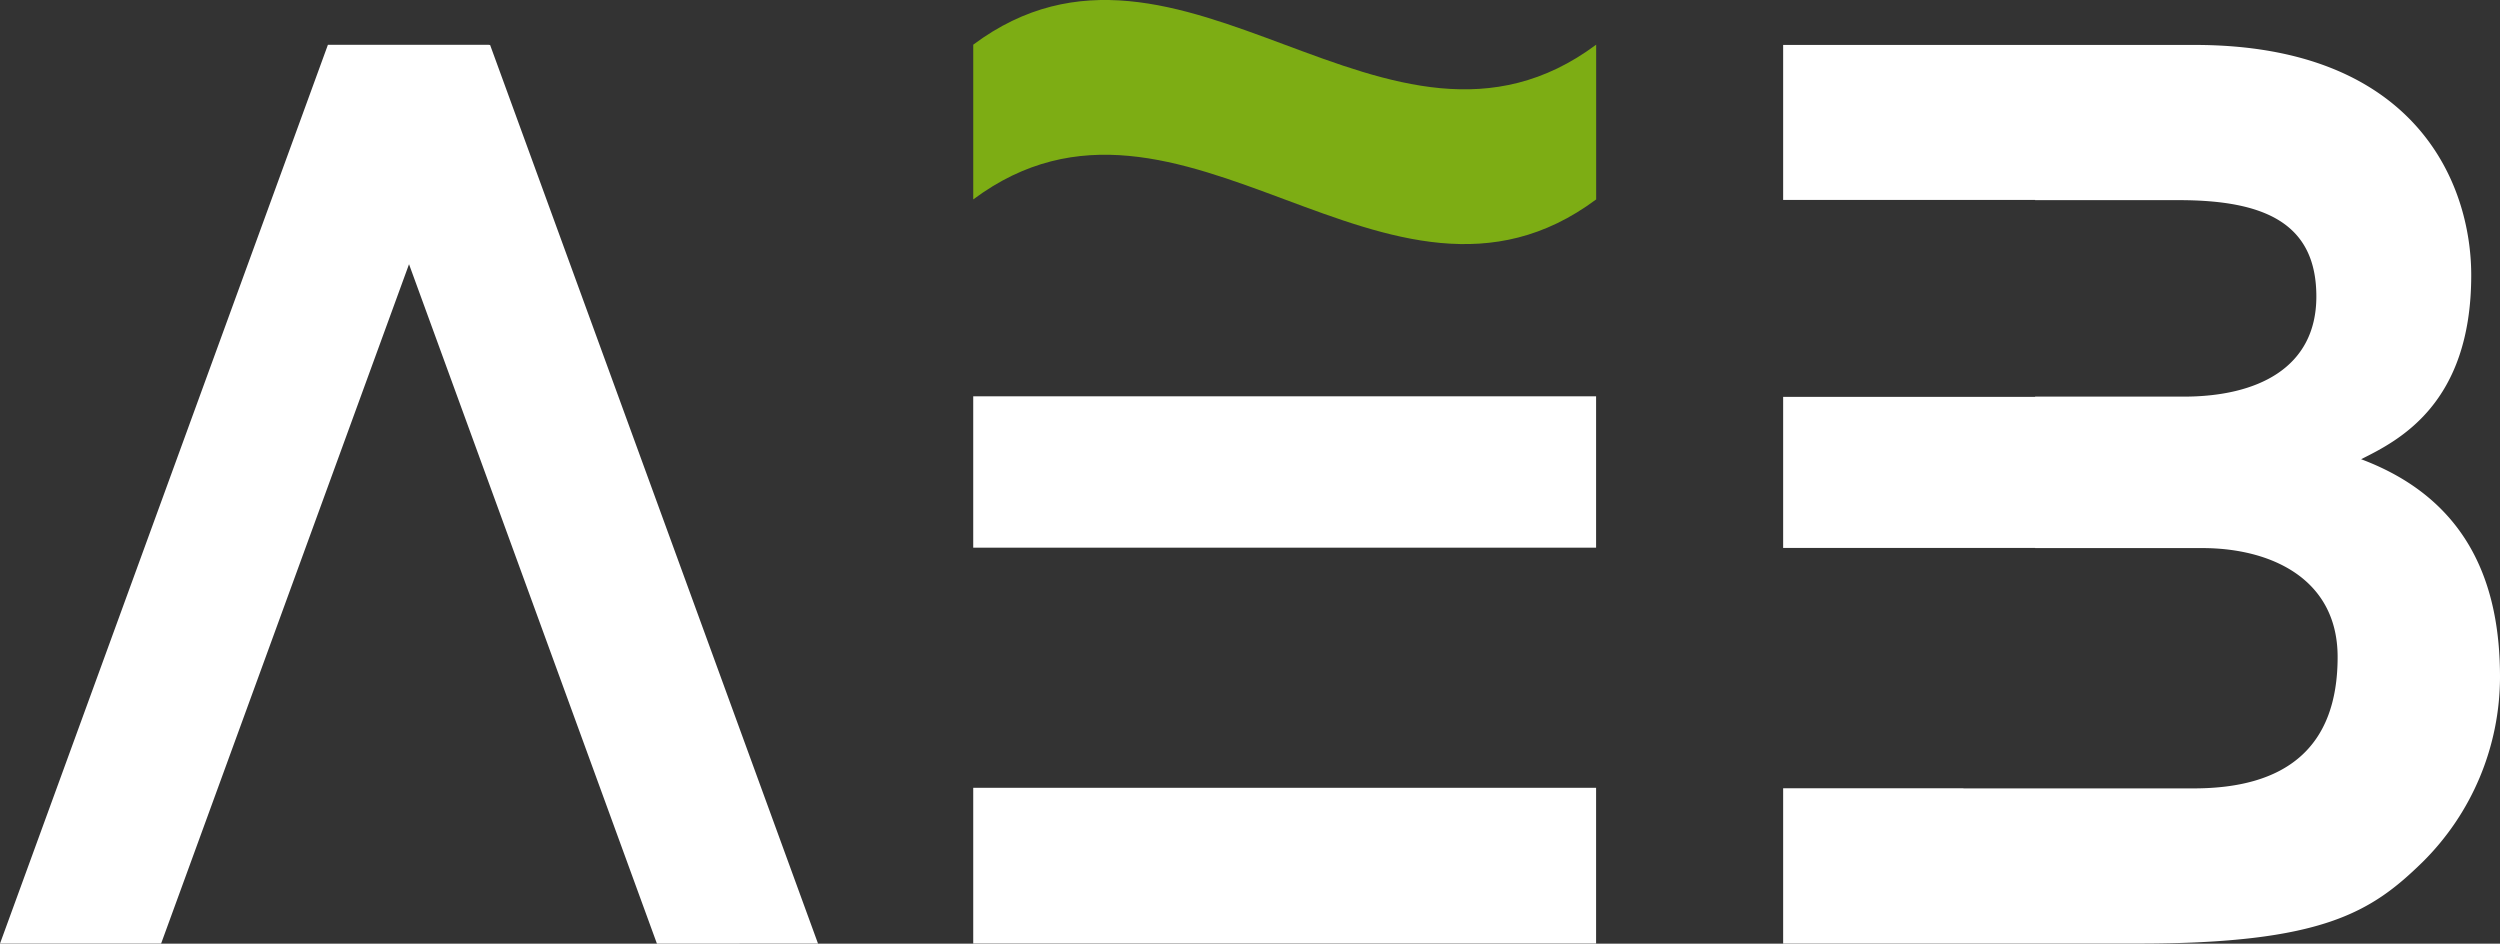
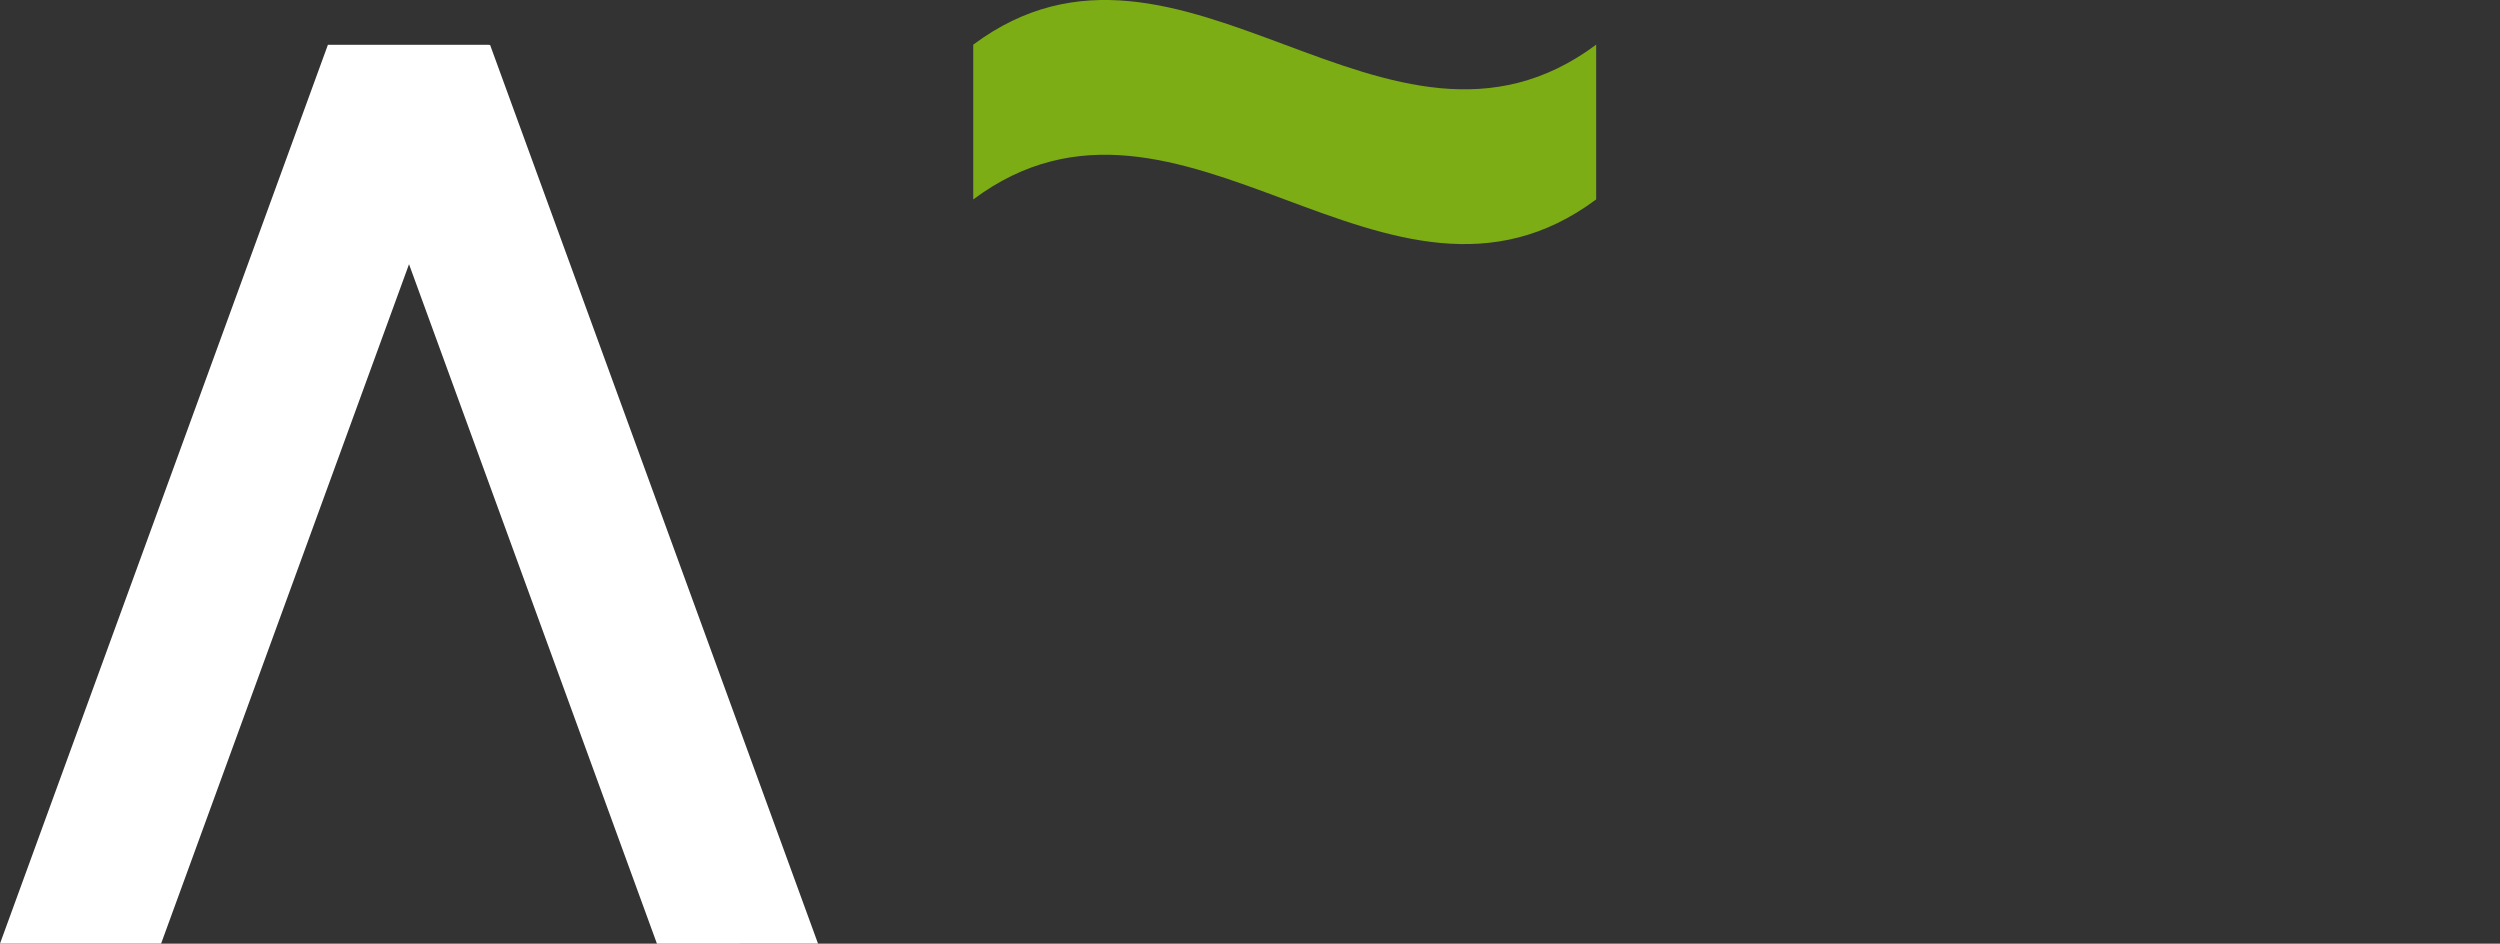
<svg xmlns="http://www.w3.org/2000/svg" width="120" height="45.297" viewBox="0 0 120 45.297">
  <rect x="0" y="0" width="120" height="45.297" fill="#333333" stroke="none" />
  <g id="Grupo_1" data-name="Grupo 1" transform="translate(-101.523 -157.667)">
-     <rect id="Rectángulo_2" data-name="Rectángulo 2" width="29.897" height="7.478" transform="translate(148.238 195.48)" fill="#fff" />
    <path id="Trazado_1" data-name="Trazado 1" d="M198.937,159.811v7.428c9.965-7.428,19.931,7.428,29.9,0v-7.428C218.869,167.239,208.9,152.382,198.937,159.811Z" transform="translate(-50.698)" fill="#7dad14" />
-     <rect id="Rectángulo_3" data-name="Rectángulo 3" width="29.897" height="7.265" transform="translate(148.238 176.69)" fill="#fff" />
-     <path id="Trazado_2" data-name="Trazado 2" d="M307.742,182.05c1.8-.9,5.286-2.644,5.286-8.831,0-4.446-2.7-11.054-13.276-11.054H280v7.441h12.095v.009h6.891c4.085,0,6.608,1.081,6.608,4.625,0,3.425-2.824,4.806-6.368,4.806h-7.131v.013H280v7.25h12.095v.007h8.032c3.244,0,6.488,1.442,6.488,5.227,0,4.385-2.523,6.308-6.909,6.308H288.653v-.007H280V205.3h17.048c8.831,0,11.174-1.5,13.637-3.905a12.53,12.53,0,0,0,3.724-8.892C314.409,188.238,313.028,184.033,307.742,182.05Z" transform="translate(-92.886 -2.341)" fill="#fff" />
    <path id="Trazado_3" data-name="Trazado 3" d="M140.788,205.3l-15.74-43.134h-.057v-.006h-7.729L101.523,205.3h7.733l11.9-32.61,11.9,32.615Z" transform="translate(0 -2.341)" fill="#fff" />
  </g>
</svg>